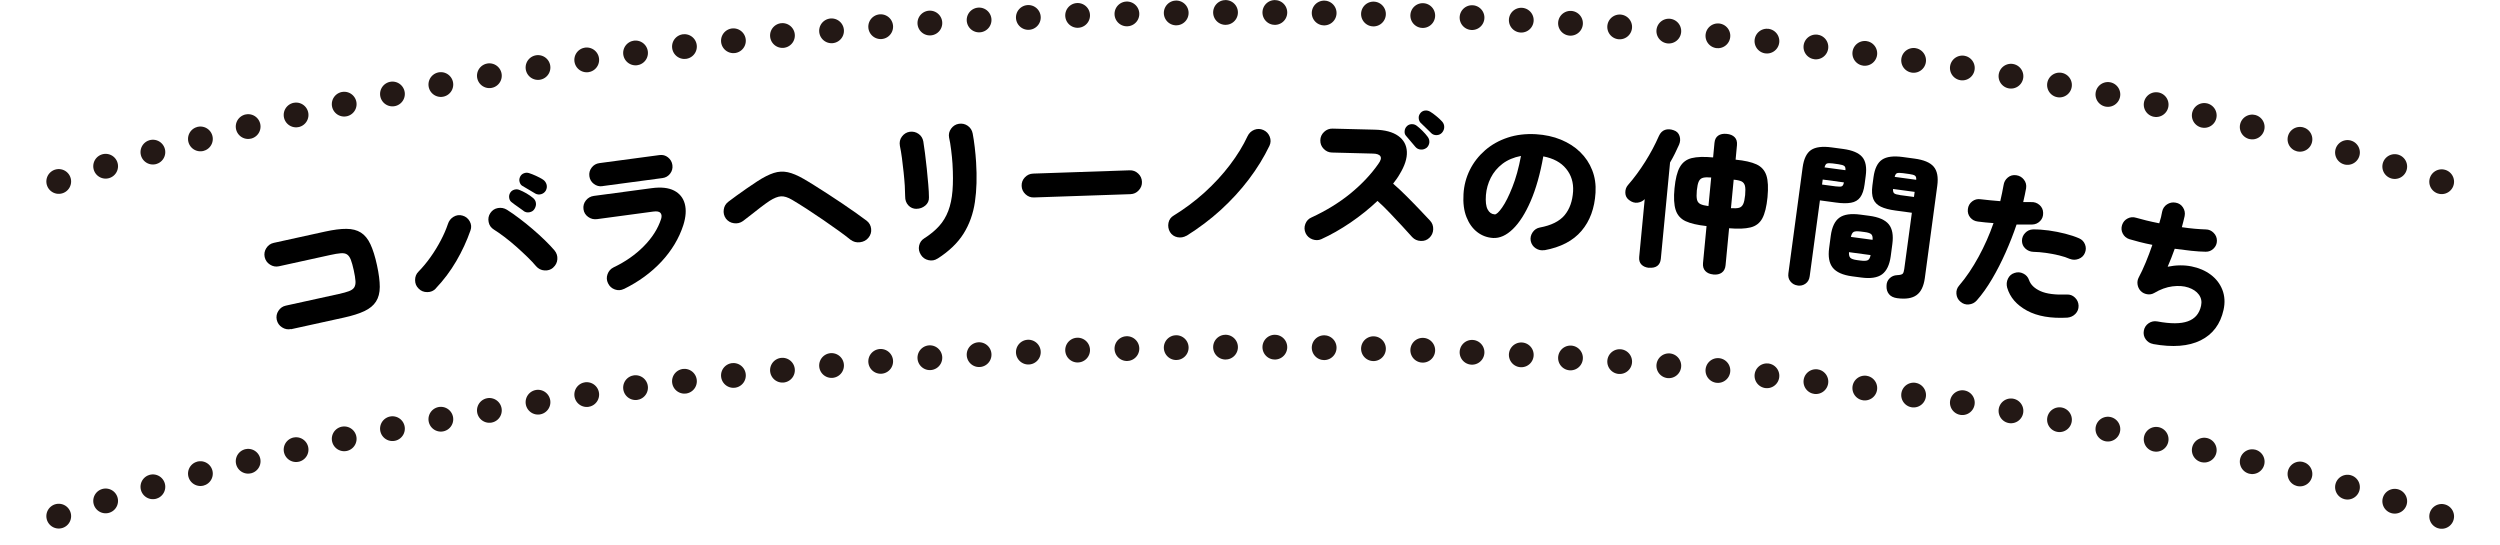
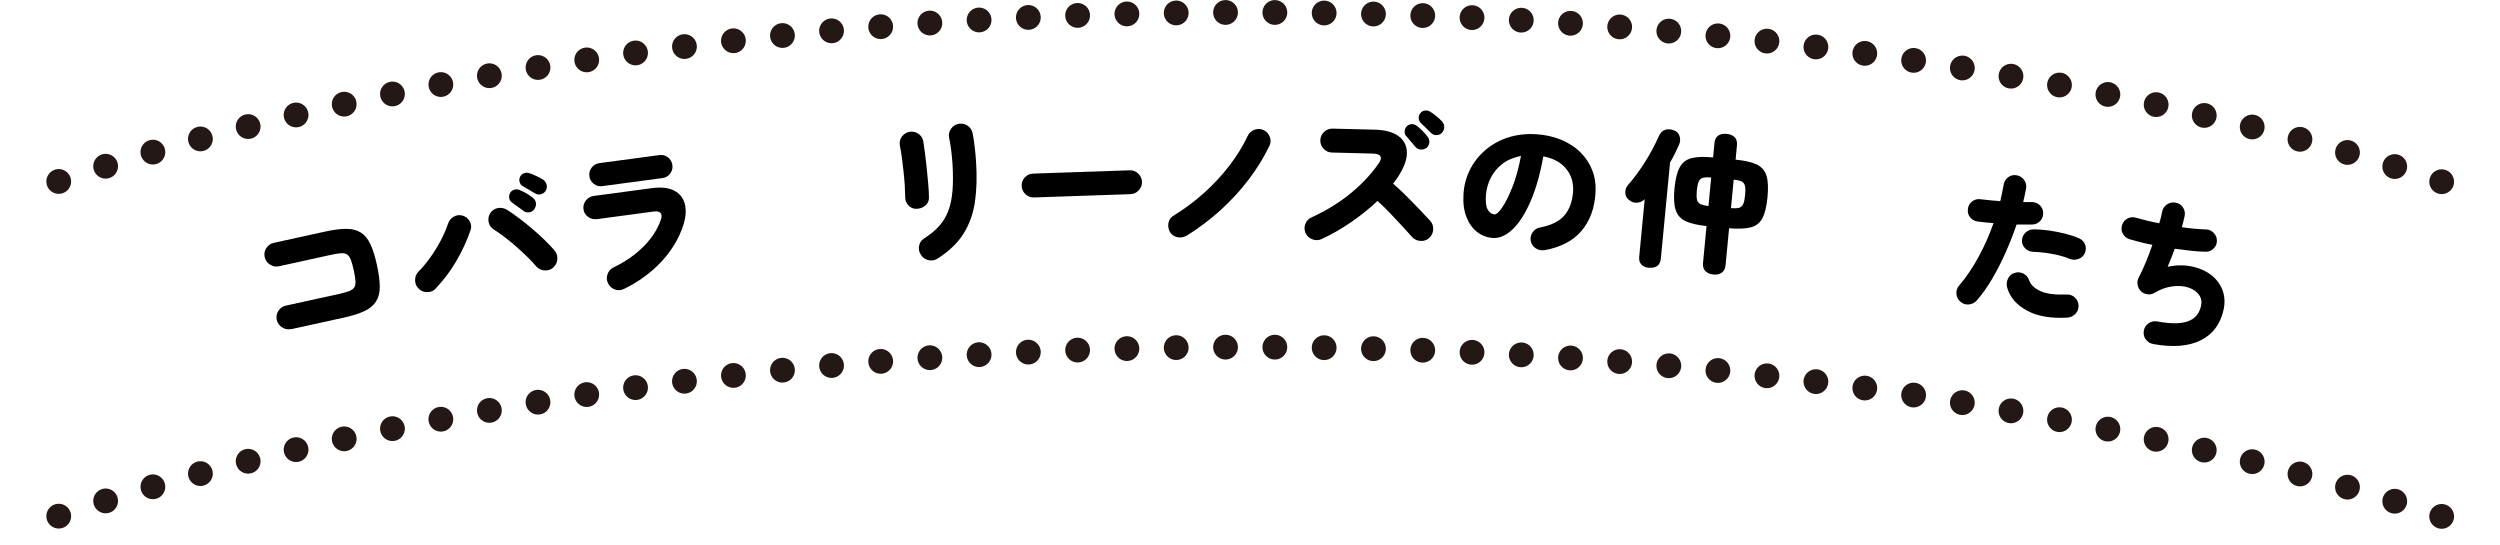
<svg xmlns="http://www.w3.org/2000/svg" viewBox="0 0 403.52 88.02">
  <path d="m9.48 83.31c21.71-7.38 89.74-27.29 192-27.29 109.21 0 179.81 22.71 196.31 28.61" style="fill:none;stroke:#231815;stroke-linecap:round;stroke-linejoin:round;stroke-width:4;stroke-dasharray:0 0 0 7.96" />
  <path d="m9.48 29.29c21.71-7.38 89.74-27.29 192-27.29 109.21 0 179.81 22.71 196.31 28.61" style="fill:none;stroke:#231815;stroke-linecap:round;stroke-linejoin:round;stroke-width:4;stroke-dasharray:0 0 0 7.96" />
  <path d="m46.97 53.11c-.5.11-.99.02-1.44-.27-.46-.29-.74-.7-.86-1.22-.11-.52-.02-1.01.27-1.45.29-.45.69-.73 1.2-.84l8.55-1.88c.68-.15 1.23-.3 1.63-.45s.69-.35.85-.6.24-.59.21-1.03-.12-1.02-.28-1.75-.32-1.3-.48-1.71-.37-.69-.62-.85-.6-.22-1.03-.18c-.43.03-.98.13-1.67.28l-8.28 1.82c-.5.11-.99.02-1.44-.27-.46-.29-.74-.7-.86-1.22-.11-.52-.02-1 .27-1.45s.69-.73 1.2-.84l8.28-1.82c1.37-.3 2.52-.45 3.45-.44.93 0 1.71.21 2.33.6s1.14 1.02 1.54 1.88.76 1.99 1.06 3.39c.3 1.38.45 2.55.45 3.5s-.21 1.74-.61 2.36c-.4.63-1.02 1.14-1.86 1.54s-1.95.75-3.31 1.05l-8.55 1.88z" />
  <path d="m70.34 46.57c-.36.38-.81.58-1.37.58s-1.02-.18-1.39-.56c-.39-.37-.58-.83-.58-1.38s.18-1.01.56-1.38c.66-.67 1.3-1.44 1.92-2.31s1.17-1.77 1.66-2.7.87-1.81 1.15-2.64c.16-.52.47-.92.92-1.19s.94-.34 1.45-.19c.52.15.9.46 1.16.93s.3.96.12 1.46c-.59 1.69-1.35 3.34-2.29 4.95s-2.04 3.08-3.32 4.42zm18.95-3.37c-.4.34-.87.49-1.41.45s-.99-.27-1.35-.68c-.37-.44-.83-.94-1.39-1.48s-1.16-1.1-1.8-1.67-1.28-1.09-1.91-1.57-1.21-.88-1.72-1.2c-.45-.28-.74-.68-.84-1.21-.11-.53-.02-1.02.28-1.46s.7-.71 1.22-.8 1 0 1.46.28c.61.38 1.27.85 1.99 1.39s1.44 1.12 2.15 1.73c.72.61 1.38 1.22 2 1.82s1.13 1.15 1.54 1.63c.34.42.49.89.45 1.42s-.27.98-.68 1.34zm-4.79-9.17c-.2-.15-.5-.37-.91-.65s-.76-.54-1.03-.76c-.19-.14-.32-.36-.37-.66s0-.6.18-.88c.15-.23.36-.38.65-.47.29-.08.57-.07.85.06.31.12.67.3 1.1.54.42.25.77.49 1.05.73.28.22.44.5.48.82.05.32-.03.64-.23.97-.17.28-.44.46-.8.53s-.69 0-.98-.22zm1.87-2.81c-.21-.13-.53-.32-.96-.57s-.8-.46-1.1-.65c-.21-.12-.35-.32-.44-.62s-.05-.6.1-.89c.13-.24.32-.42.59-.52.27-.11.55-.12.83-.03.32.1.7.25 1.14.45s.81.4 1.12.6c.29.2.48.47.57.79s.05.64-.11.96c-.17.3-.42.5-.76.6s-.67.06-.99-.12z" />
  <path d="m100.7 46.64c-.47.23-.96.26-1.46.08s-.87-.51-1.1-1c-.23-.47-.26-.96-.08-1.46s.5-.87.97-1.1c1.91-.91 3.54-2.05 4.89-3.42s2.28-2.83 2.79-4.4c.13-.42.09-.74-.1-.97-.2-.23-.59-.3-1.17-.22l-9.07 1.22c-.53.07-1.01-.05-1.44-.36s-.68-.72-.75-1.24c-.07-.53.06-1 .39-1.42.33-.41.76-.66 1.29-.73l9.34-1.25c1.5-.2 2.7-.07 3.6.39.89.46 1.47 1.17 1.73 2.14s.18 2.11-.23 3.42c-.69 2.14-1.87 4.11-3.53 5.9-1.67 1.79-3.69 3.26-6.05 4.42zm-3.46-16.59c-.51.07-.97-.05-1.39-.37s-.65-.73-.72-1.24.05-.97.37-1.39c.31-.41.73-.65 1.24-.72l9.71-1.3c.51-.07.97.05 1.37.37s.64.73.71 1.24-.05.97-.36 1.38-.72.65-1.23.72l-9.71 1.3z" />
-   <path d="m137.32 38.73c-.51-.42-1.16-.91-1.95-1.48s-1.63-1.16-2.52-1.77-1.77-1.2-2.65-1.77-1.66-1.05-2.35-1.46c-.68-.4-1.27-.59-1.79-.56s-1.13.28-1.84.73c-.44.29-.93.65-1.47 1.06s-1.06.82-1.56 1.22c-.51.4-.93.73-1.27.98-.44.31-.93.43-1.46.35-.53-.07-.96-.32-1.29-.74-.31-.44-.43-.93-.35-1.46.07-.54.33-.96.77-1.29.33-.25.75-.57 1.28-.95.52-.38 1.08-.78 1.68-1.19s1.15-.78 1.65-1.11c1.02-.67 1.92-1.12 2.69-1.37s1.53-.28 2.27-.12 1.59.52 2.53 1.06c.5.29 1.09.64 1.77 1.07.69.43 1.42.9 2.21 1.41s1.56 1.03 2.33 1.54c.77.52 1.49 1.02 2.17 1.5.67.48 1.25.9 1.72 1.25.42.33.66.76.72 1.3s-.09 1.03-.45 1.46c-.33.4-.78.64-1.35.71s-1.06-.06-1.48-.38z" />
  <path d="m147.94 33.71c-.53 0-.98-.19-1.33-.57s-.52-.86-.51-1.45c0-.45-.02-1.02-.06-1.7s-.11-1.41-.19-2.19-.17-1.54-.27-2.29-.21-1.4-.33-1.96c-.1-.58 0-1.08.33-1.51.32-.43.74-.69 1.25-.77.53-.07 1 .04 1.42.33s.68.7.78 1.23c.08.48.17 1.11.27 1.89s.19 1.61.29 2.5c.09.89.17 1.74.24 2.56s.11 1.52.11 2.08c.02.53-.18.97-.59 1.32-.41.34-.89.52-1.42.52zm3.39 8.02c-.45.3-.94.38-1.47.26s-.94-.41-1.22-.86c-.3-.47-.4-.96-.29-1.47s.38-.91.83-1.19c.96-.61 1.76-1.27 2.4-1.98s1.13-1.53 1.48-2.45.58-2.01.68-3.25.1-2.7 0-4.36c-.04-.68-.12-1.43-.22-2.24s-.21-1.47-.33-1.98c-.1-.53.01-1.01.33-1.45s.74-.7 1.25-.78c.53-.08 1.01.03 1.44.33.43.31.69.72.79 1.25.12.63.23 1.36.33 2.2s.17 1.65.22 2.43c.15 2.36.09 4.5-.19 6.4s-.89 3.61-1.83 5.11-2.34 2.85-4.2 4.04z" />
  <path d="m166.89 31.87c-.53.02-.99-.16-1.38-.53s-.59-.81-.61-1.33c-.02-.53.15-.99.52-1.38s.81-.59 1.34-.61l15.57-.53c.53-.02.99.15 1.38.52.39.36.59.81.61 1.34.02.52-.15.97-.52 1.37-.36.4-.81.6-1.34.62z" />
  <path d="m191.52 38.04c-.47.27-.96.35-1.47.25-.52-.11-.92-.38-1.2-.83-.27-.46-.35-.96-.25-1.49.11-.53.39-.92.86-1.19 1.76-1.08 3.41-2.31 4.96-3.71 1.54-1.4 2.91-2.88 4.1-4.45s2.14-3.12 2.85-4.65c.23-.48.59-.82 1.08-1.02.49-.19.98-.18 1.46.03s.83.57 1.03 1.07.19.99-.04 1.48c-.89 1.85-2 3.66-3.32 5.4-1.32 1.75-2.83 3.39-4.52 4.94-1.69 1.54-3.54 2.93-5.53 4.18z" />
  <path d="m213.29 38.6c-.47.21-.96.21-1.46.03-.5-.19-.87-.52-1.09-.99-.22-.49-.24-.99-.05-1.49s.53-.86 1.01-1.06c2.34-1.08 4.43-2.36 6.25-3.84 1.82-1.49 3.33-3.08 4.52-4.79.4-.54.51-.95.34-1.23s-.57-.43-1.2-.44l-6.62-.17c-.52-.01-.96-.21-1.34-.6-.37-.38-.55-.84-.54-1.38.01-.53.22-.98.61-1.35s.85-.54 1.36-.53l6.82.17c1.65.04 2.91.38 3.79 1.01s1.34 1.48 1.39 2.55-.34 2.28-1.18 3.65c-.14.25-.3.5-.48.75s-.37.5-.56.75c.73.64 1.47 1.32 2.2 2.06s1.43 1.44 2.08 2.13c.66.68 1.22 1.28 1.69 1.79.36.39.52.86.5 1.4s-.23 1-.62 1.37c-.38.36-.84.53-1.39.5-.55-.02-1.01-.23-1.38-.62-.44-.49-.97-1.08-1.59-1.75s-1.28-1.37-1.97-2.1-1.37-1.39-2.04-1.99c-1.3 1.23-2.74 2.39-4.33 3.48-1.59 1.08-3.16 1.98-4.73 2.69zm16.97-14.75c-.26.21-.56.31-.92.29s-.65-.16-.88-.43c-.16-.19-.4-.47-.73-.86-.32-.38-.6-.71-.83-.98-.15-.19-.21-.43-.18-.74s.16-.58.4-.8c.2-.18.45-.28.74-.29s.56.07.81.26c.28.21.59.48.93.82s.62.66.83.95c.21.27.3.57.28.91-.03.33-.17.63-.45.89zm.71-2.41c-.18-.19-.45-.45-.81-.79s-.66-.63-.9-.87c-.16-.19-.25-.43-.27-.73s.09-.58.31-.84c.19-.21.42-.33.71-.37.28-.03.56.03.82.18.3.17.63.42 1.01.73s.69.6.93.87c.23.26.34.55.34.88s-.12.64-.36.92c-.22.24-.51.38-.86.39-.35.02-.66-.1-.92-.36z" />
  <path d="m249.29 40.37c-.51.09-.98-.01-1.41-.29s-.7-.68-.81-1.19c-.09-.51.02-.97.31-1.4.29-.42.68-.68 1.17-.77 1.84-.34 3.17-1.01 3.99-1.99.82-.99 1.27-2.27 1.37-3.85.08-1.41-.29-2.63-1.13-3.65-.83-1.02-2.06-1.68-3.68-1.99-.5 2.83-1.18 5.23-2.04 7.22s-1.82 3.49-2.87 4.51-2.12 1.5-3.2 1.44c-.95-.06-1.8-.37-2.55-.95s-1.33-1.38-1.74-2.42c-.41-1.03-.57-2.27-.48-3.72.08-1.4.43-2.7 1.03-3.91s1.43-2.26 2.46-3.16c1.04-.9 2.25-1.58 3.64-2.04s2.9-.64 4.55-.55c1.48.09 2.83.38 4.04.88s2.25 1.16 3.11 2 1.51 1.81 1.94 2.92c.44 1.11.62 2.32.54 3.64-.15 2.51-.9 4.57-2.27 6.17-1.36 1.6-3.36 2.64-5.99 3.12zm-8.05-5.76c.28.02.69-.36 1.22-1.12s1.08-1.85 1.64-3.27c.57-1.42 1.03-3.1 1.4-5.05-1.16.22-2.16.64-2.98 1.26-.82.63-1.45 1.38-1.9 2.27-.44.88-.7 1.81-.78 2.77-.08 1.06.01 1.85.28 2.34.26.5.64.76 1.12.79z" />
  <path d="m266.17 43.23c-.53-.05-.94-.23-1.23-.53s-.41-.71-.36-1.23l.89-9.33c-.28.31-.66.5-1.13.57-.48.07-.95-.07-1.42-.44-.37-.29-.57-.67-.58-1.15s.12-.89.41-1.23c1-1.14 1.93-2.41 2.8-3.79s1.6-2.76 2.21-4.15c.23-.51.56-.84.99-.99.42-.14.89-.12 1.39.06.49.16.8.47.95.93s.13.92-.07 1.39c-.21.48-.44.97-.68 1.45s-.5.97-.78 1.44l-1.49 15.55c-.05.51-.24.89-.57 1.14-.33.24-.77.34-1.32.29zm10.37 1.07c-.56-.05-.99-.24-1.29-.56s-.42-.75-.37-1.28l.57-5.97c-1.46-.16-2.58-.42-3.38-.79-.79-.37-1.33-.97-1.6-1.8s-.34-2-.19-3.51c.15-1.53.43-2.67.86-3.42.42-.75 1.06-1.24 1.91-1.45s2-.25 3.46-.11l.22-2.34c.05-.55.25-.94.6-1.18s.81-.34 1.37-.28c.56.05.99.23 1.29.54s.42.73.37 1.28l-.22 2.34c1.44.14 2.57.39 3.37.76s1.33.97 1.6 1.79.32 1.99.18 3.52c-.15 1.51-.43 2.65-.84 3.41s-1.05 1.25-1.91 1.46-2.01.26-3.45.13l-.57 5.97c-.05.53-.25.93-.6 1.19s-.81.36-1.37.31zm-.78-11.05.44-4.6c-.55-.05-.98-.04-1.3.04s-.55.27-.7.59c-.15.31-.25.8-.32 1.46-.06.66-.05 1.16.03 1.5.08.33.28.57.57.71.3.14.72.24 1.26.31zm3.63.35c.57.04 1 .02 1.3-.06s.52-.28.67-.59.25-.8.32-1.46c.06-.66.05-1.16-.03-1.5-.09-.33-.27-.57-.55-.71-.28-.13-.7-.23-1.27-.28z" />
-   <path d="m290.16 46.08c-.48-.06-.87-.28-1.16-.64-.3-.36-.41-.8-.34-1.33l2.3-17.09c.19-1.39.64-2.32 1.36-2.81.72-.48 1.82-.62 3.31-.42l1.86.25c1.49.2 2.51.63 3.08 1.29s.76 1.68.57 3.07l-.18 1.36c-.12.92-.36 1.62-.71 2.09s-.84.76-1.48.87c-.64.12-1.45.11-2.44-.03l-2.58-.35-1.65 12.24c-.07.53-.29.93-.67 1.2-.37.27-.8.37-1.28.31zm3.94-16.29 2.18.29c.48.06.81.06.98 0 .18-.07.3-.28.36-.64l-3.42-.46-.11.82zm.4-2.77 3.37.45c.03-.33-.03-.56-.19-.68-.15-.12-.46-.21-.92-.28l-.94-.13c-.46-.06-.78-.05-.95.02s-.29.28-.37.61zm4.44 17.58c-1.5-.2-2.54-.67-3.12-1.39-.58-.73-.77-1.79-.58-3.19l.26-1.96c.19-1.42.66-2.4 1.4-2.93s1.87-.69 3.37-.49l1.44.19c1.52.2 2.57.66 3.15 1.37s.77 1.77.58 3.19l-.26 1.96c-.19 1.4-.66 2.38-1.4 2.93-.75.55-1.88.72-3.4.51zm.78-2.62.62.08c.54.07.93.05 1.15-.07s.36-.4.44-.82l-3.49-.47c-.02.43.05.74.22.91s.53.3 1.07.37zm-.96-3.74 3.49.47c.04-.43-.03-.73-.21-.9s-.54-.29-1.09-.36l-.62-.08c-.54-.07-.92-.05-1.13.06-.21.12-.36.38-.45.81zm7.47 9.89c-.59-.08-1.04-.29-1.33-.65s-.42-.79-.4-1.33c0-.49.16-.89.49-1.22s.74-.5 1.23-.52c.47-.02.77-.1.89-.23s.2-.38.25-.75l1.23-9.09-2.65-.36c-.99-.13-1.78-.34-2.36-.62s-.99-.69-1.21-1.23-.27-1.28-.15-2.2l.18-1.34c.19-1.39.65-2.33 1.38-2.82s1.84-.63 3.33-.43l1.91.26c1.49.2 2.52.63 3.09 1.3s.77 1.69.58 3.08l-2.01 14.92c-.18 1.3-.62 2.22-1.33 2.73-.71.52-1.75.68-3.12.5zm.45-16.64 2.25.3.11-.82-3.49-.47c-.02.37.05.61.21.72.15.11.46.2.92.26zm-.86-2.94 3.47.47c.03-.33-.04-.56-.2-.67s-.46-.2-.91-.26l-1.02-.14c-.46-.06-.78-.06-.96 0-.18.07-.31.27-.38.59z" />
  <path d="m316.43 48.7c-.4-.34-.61-.77-.65-1.28s.11-.96.45-1.34c1.13-1.32 2.17-2.87 3.13-4.63s1.76-3.57 2.41-5.44c-.45-.03-.89-.06-1.31-.11-.42-.04-.83-.09-1.21-.14-.51-.06-.93-.28-1.24-.66s-.44-.83-.38-1.35.29-.93.69-1.24.86-.43 1.37-.35c.51.06 1.04.11 1.58.17.54.05 1.07.1 1.59.14.21-.91.39-1.77.53-2.57.07-.51.3-.93.69-1.25s.84-.44 1.35-.37.93.31 1.24.71c.32.4.44.87.36 1.4-.12.67-.28 1.42-.47 2.23h1.29c.51-.03.96.13 1.34.46s.58.76.59 1.27c.02.53-.14.97-.49 1.33s-.78.55-1.29.56c-.36 0-.75 0-1.17 0s-.87 0-1.34 0c-.5 1.49-1.09 2.99-1.76 4.5s-1.4 2.94-2.19 4.28-1.61 2.5-2.48 3.48c-.34.38-.76.59-1.28.64s-.96-.1-1.34-.44zm17.27 2.57c-2.67.15-4.84-.22-6.52-1.13s-2.75-2.14-3.21-3.72c-.13-.5-.09-.98.13-1.44s.57-.77 1.05-.92c.49-.17.96-.14 1.42.09.46.22.77.58.94 1.07.26.74.87 1.33 1.84 1.77s2.39.62 4.24.55c.51-.03.95.13 1.32.49.37.35.57.79.59 1.32.01.51-.16.95-.51 1.31s-.79.56-1.3.61zm.41-9.47c-.49-.22-1.07-.41-1.76-.58-.69-.16-1.4-.3-2.12-.4-.73-.1-1.4-.16-2.03-.17-.5-.02-.93-.2-1.29-.53s-.54-.75-.55-1.24c0-.49.17-.92.52-1.28.34-.36.76-.55 1.25-.57.8-.01 1.65.05 2.56.17.91.13 1.79.3 2.65.52s1.61.47 2.25.75c.46.2.77.53.95.99s.17.92-.03 1.38-.53.77-1.01.95-.94.18-1.4 0z" />
  <path d="m347.53 55.52c-.51-.09-.91-.35-1.2-.76s-.39-.88-.3-1.38c.09-.51.35-.91.77-1.2s.89-.39 1.4-.3c2.15.4 3.79.4 4.94-.02 1.15-.41 1.86-1.25 2.13-2.5.15-.68.03-1.28-.35-1.8s-.95-.9-1.69-1.15c-.75-.25-1.6-.31-2.57-.19s-1.96.48-2.97 1.08c-.35.2-.73.26-1.14.19s-.76-.25-1.03-.53c-.28-.3-.44-.65-.5-1.04-.06-.4 0-.77.18-1.12.38-.7.75-1.51 1.14-2.44.38-.92.74-1.87 1.07-2.84-.75-.15-1.45-.3-2.09-.47s-1.18-.31-1.63-.45c-.48-.16-.83-.46-1.06-.9s-.26-.9-.11-1.38c.16-.48.45-.83.9-1.06.44-.23.9-.26 1.38-.11.43.13.97.27 1.62.43s1.35.31 2.1.46c.11-.37.21-.71.29-1.01.08-.31.13-.58.17-.83.1-.52.36-.93.79-1.21s.9-.38 1.41-.28c.51.09.9.35 1.17.77s.37.88.27 1.39c-.06.26-.12.54-.2.84-.07.3-.16.62-.25.96.73.11 1.42.19 2.08.25s1.25.09 1.78.11c.49 0 .92.19 1.27.55.36.36.53.79.53 1.28s-.19.92-.54 1.26c-.36.35-.78.52-1.28.51-.68-.01-1.45-.06-2.31-.15s-1.75-.2-2.68-.33c-.18.49-.36.98-.55 1.47s-.39.96-.59 1.43c1.37-.28 2.66-.29 3.86-.05s2.23.69 3.1 1.34c.86.65 1.49 1.46 1.87 2.44s.45 2.06.19 3.23c-.51 2.31-1.74 3.95-3.69 4.92s-4.51 1.17-7.68.6z" />
</svg>